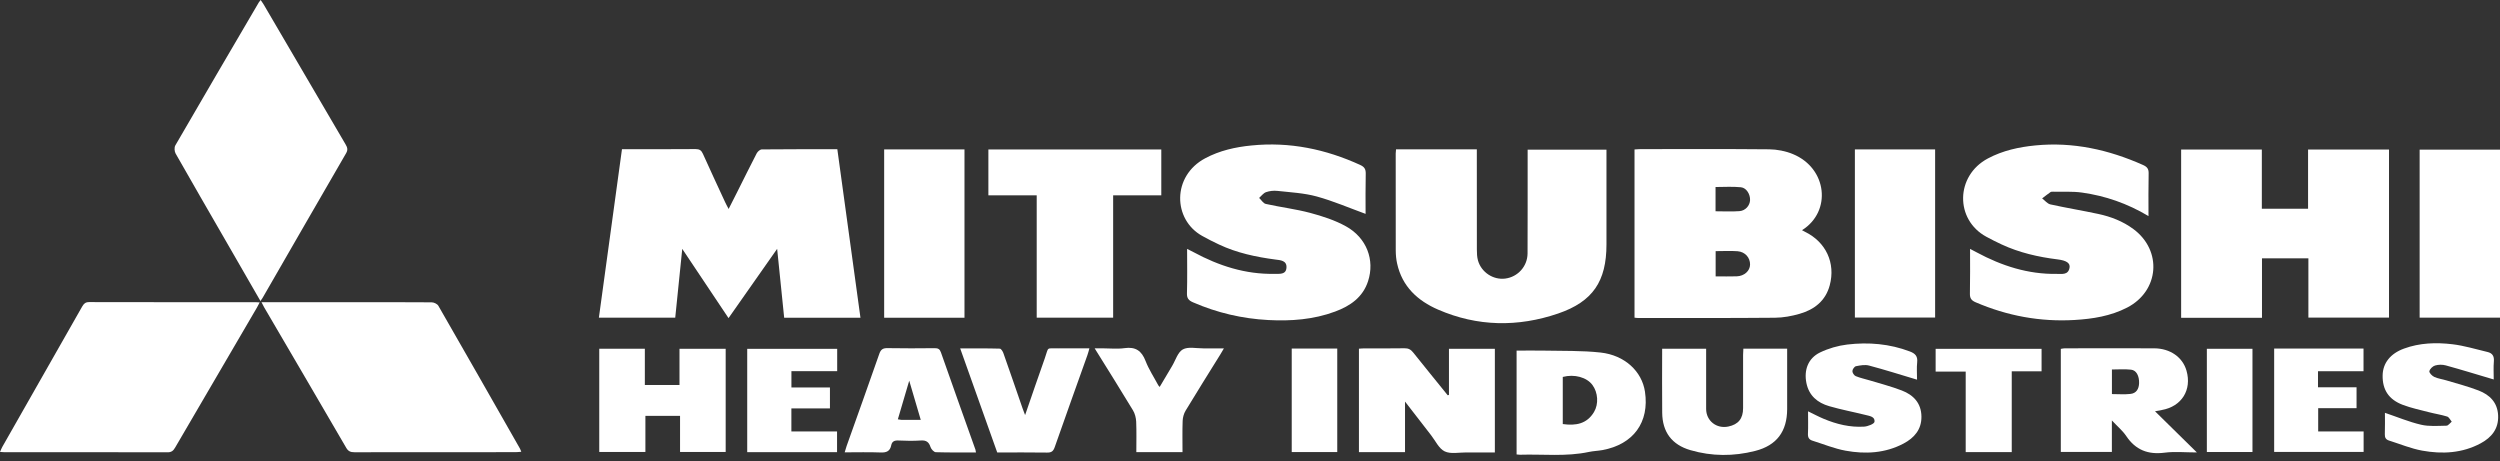
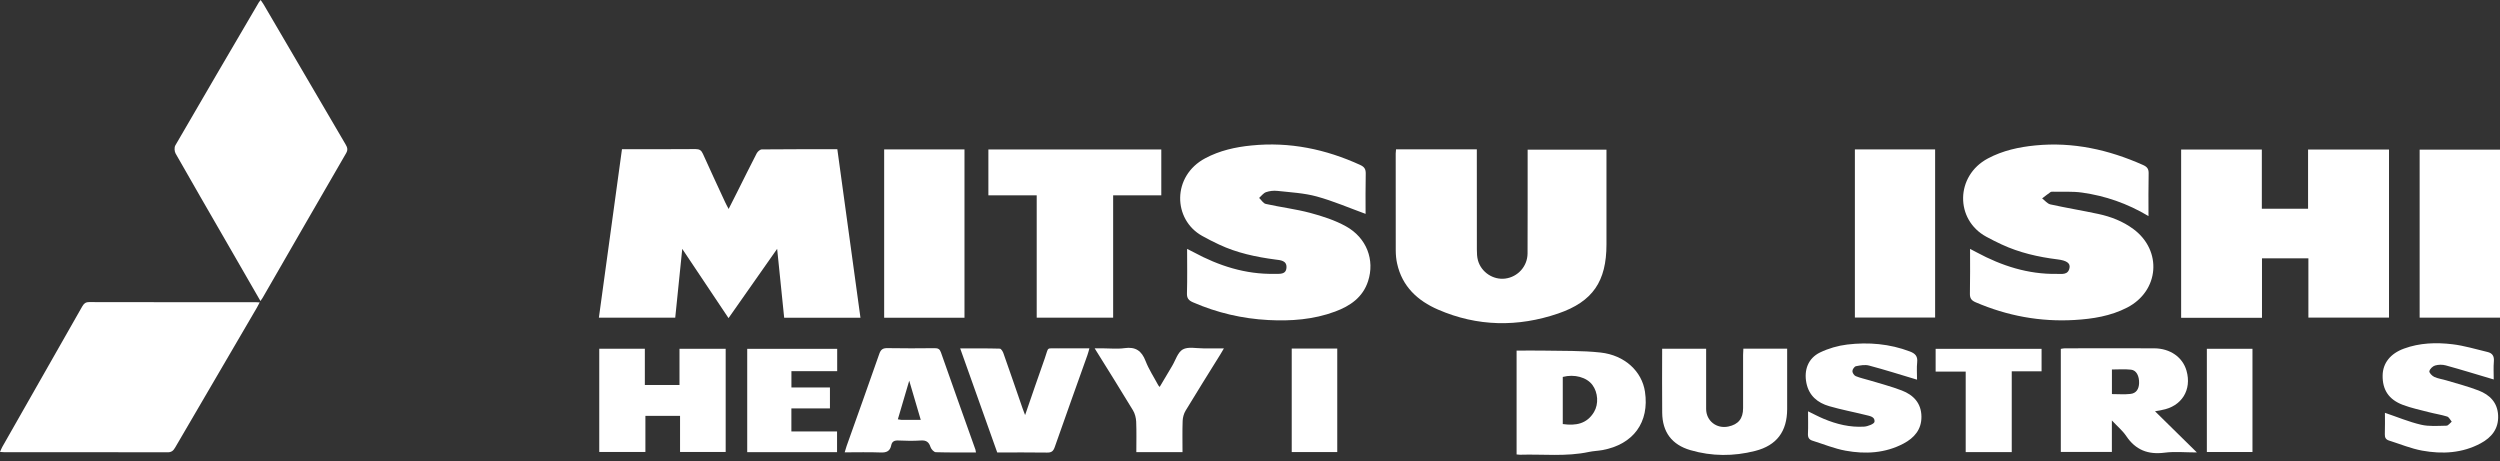
<svg xmlns="http://www.w3.org/2000/svg" width="233" height="43" viewBox="0 0 233 43" fill="none">
  <rect x="0" y="0" width="233" height="43" fill="#333333" stroke="none" />
  <path d="M80.2 29.613H73.085C72.871 27.526 72.661 25.44 72.43 23.192C70.88 25.401 69.414 27.487 67.899 29.648C66.459 27.496 65.07 25.414 63.586 23.196C63.359 25.422 63.145 27.5 62.932 29.608H55.816C56.532 24.375 57.248 19.167 57.968 13.903C58.257 13.903 58.519 13.903 58.78 13.903C60.797 13.903 62.814 13.912 64.83 13.894C65.193 13.894 65.367 14.012 65.511 14.335C66.188 15.841 66.886 17.338 67.581 18.84C67.663 19.023 67.764 19.198 67.908 19.477C68.205 18.892 68.458 18.395 68.707 17.897C69.313 16.692 69.907 15.483 70.527 14.287C70.614 14.121 70.841 13.925 71.003 13.925C73.321 13.903 75.643 13.907 78.039 13.907C78.76 19.145 79.475 24.366 80.196 29.622L80.2 29.613Z" fill="white" />
  <path d="M203.282 29.617V13.938H210.803V19.455H215.112V13.938H222.655V29.6H215.142V24.078H210.817V29.622H203.278L203.282 29.617Z" fill="white" />
-   <path d="M152.337 29.608V13.929C152.529 13.92 152.713 13.898 152.896 13.898C156.895 13.898 160.889 13.877 164.887 13.916C165.629 13.925 166.415 14.077 167.1 14.361C170.3 15.684 170.736 19.704 167.947 21.454C168.06 21.515 168.143 21.564 168.231 21.607C170.178 22.559 171.09 24.51 170.531 26.592C170.143 28.041 169.095 28.853 167.729 29.246C166.987 29.46 166.197 29.608 165.428 29.613C161.185 29.652 156.943 29.635 152.695 29.639C152.586 29.639 152.477 29.622 152.337 29.608ZM159.898 23.401V25.758C160.579 25.758 161.225 25.776 161.866 25.754C162.569 25.728 163.097 25.248 163.106 24.663C163.119 24.017 162.648 23.471 161.941 23.414C161.281 23.366 160.618 23.406 159.893 23.406L159.898 23.401ZM159.889 19.691C160.653 19.691 161.395 19.735 162.124 19.678C162.687 19.634 163.089 19.145 163.106 18.652C163.128 18.111 162.77 17.504 162.251 17.452C161.474 17.373 160.679 17.43 159.889 17.43V19.691Z" fill="white" />
  <path d="M130.106 13.92H137.64V14.606C137.64 17.495 137.64 20.381 137.644 23.27C137.644 23.611 137.658 23.96 137.749 24.283C138.068 25.387 139.172 26.103 140.285 25.964C141.455 25.815 142.359 24.829 142.368 23.624C142.385 20.642 142.372 17.657 142.376 14.675C142.376 14.448 142.376 14.222 142.376 13.947H149.723V14.636C149.723 17.351 149.723 20.071 149.723 22.786C149.723 26.204 148.461 28.111 145.218 29.22C141.468 30.499 137.701 30.447 134.035 28.858C132.118 28.028 130.682 26.701 130.211 24.562C130.123 24.174 130.089 23.772 130.084 23.375C130.075 20.354 130.075 17.334 130.08 14.313C130.08 14.204 130.097 14.091 130.11 13.92H130.106Z" fill="white" />
  <path d="M24.279 28.063C23.144 26.095 22.057 24.204 20.966 22.314C19.429 19.647 17.888 16.989 16.369 14.313C16.256 14.112 16.23 13.746 16.339 13.554C18.918 9.101 21.52 4.662 24.122 0.223C24.157 0.162 24.213 0.105 24.292 0C24.401 0.162 24.497 0.288 24.58 0.428C27.12 4.771 29.661 9.114 32.206 13.453C32.372 13.733 32.446 13.955 32.258 14.278C29.657 18.761 27.072 23.257 24.484 27.744C24.436 27.823 24.379 27.902 24.274 28.059L24.279 28.063Z" fill="white" />
  <path d="M24.2 28.19C24.1 28.382 24.026 28.535 23.942 28.674C21.402 33.018 18.862 37.361 16.326 41.709C16.16 41.992 15.998 42.154 15.627 42.154C10.55 42.141 5.469 42.145 0.393 42.145C0.284 42.145 0.17 42.132 0 42.119C0.083 41.935 0.14 41.783 0.218 41.643C2.698 37.287 5.181 32.935 7.656 28.574C7.805 28.312 7.953 28.155 8.302 28.155C13.475 28.168 18.648 28.164 23.825 28.164C23.934 28.164 24.039 28.177 24.204 28.185L24.2 28.19Z" fill="white" />
-   <path d="M24.37 28.164C26.95 28.164 29.425 28.164 31.896 28.164C34.676 28.164 37.452 28.155 40.233 28.177C40.447 28.177 40.752 28.325 40.853 28.495C43.402 32.926 45.929 37.365 48.457 41.804C48.501 41.883 48.527 41.97 48.583 42.106C48.374 42.119 48.208 42.141 48.047 42.141C43.04 42.141 38.037 42.141 33.031 42.149C32.668 42.149 32.45 42.058 32.262 41.726C29.722 37.356 27.164 32.996 24.615 28.635C24.541 28.508 24.479 28.378 24.37 28.164Z" fill="white" />
  <path d="M127.277 19.935C125.745 19.377 124.261 18.735 122.72 18.312C121.542 17.989 120.289 17.927 119.062 17.792C118.713 17.753 118.325 17.792 117.993 17.91C117.748 17.997 117.565 18.259 117.351 18.447C117.556 18.639 117.735 18.953 117.971 19.006C119.342 19.311 120.747 19.481 122.1 19.839C123.244 20.145 124.409 20.52 125.44 21.092C127.378 22.166 128.146 24.231 127.504 26.204C127.015 27.714 125.837 28.517 124.436 29.037C122.423 29.787 120.315 29.94 118.198 29.827C115.771 29.7 113.427 29.15 111.188 28.177C110.786 28.002 110.611 27.806 110.624 27.339C110.664 25.994 110.638 24.645 110.638 23.196C110.882 23.318 111.061 23.406 111.231 23.497C113.593 24.776 116.081 25.579 118.796 25.523C119.246 25.514 119.861 25.619 119.9 24.938C119.94 24.274 119.324 24.248 118.879 24.191C117.063 23.951 115.282 23.576 113.615 22.79C113.082 22.541 112.558 22.275 112.043 21.987C109.306 20.464 109.215 16.404 112.327 14.75C113.68 14.029 115.134 13.706 116.635 13.558C120.188 13.2 123.554 13.899 126.78 15.378C127.168 15.557 127.295 15.771 127.286 16.19C127.256 17.46 127.273 18.735 127.273 19.927L127.277 19.935Z" fill="white" />
  <path d="M200.244 20.141C198.254 18.953 196.211 18.255 194.05 17.949C193.155 17.823 192.234 17.888 191.326 17.866C191.252 17.866 191.161 17.866 191.104 17.906C190.838 18.093 190.584 18.294 190.327 18.491C190.58 18.683 190.811 18.984 191.091 19.049C192.575 19.377 194.076 19.621 195.561 19.94C196.739 20.193 197.857 20.625 198.834 21.35C201.545 23.358 201.244 27.12 198.25 28.666C196.713 29.46 195.041 29.722 193.348 29.822C190.144 30.01 187.071 29.438 184.12 28.168C183.736 28.002 183.587 27.797 183.596 27.365C183.626 26.016 183.609 24.667 183.609 23.196C183.862 23.327 184.05 23.423 184.233 23.523C186.56 24.776 189.017 25.571 191.689 25.527C192.151 25.518 192.75 25.658 192.88 24.964C192.963 24.532 192.614 24.279 191.759 24.174C189.956 23.951 188.205 23.55 186.551 22.782C186.071 22.559 185.595 22.319 185.128 22.066C182.199 20.481 182.234 16.382 185.272 14.767C186.66 14.03 188.153 13.706 189.69 13.554C193.208 13.209 196.525 13.951 199.725 15.374C200.105 15.544 200.266 15.736 200.253 16.168C200.223 17.456 200.24 18.744 200.24 20.136L200.244 20.141Z" fill="white" />
  <path d="M96.626 18.207H92.117V13.929H108.233V18.202H103.745V29.604H96.621V18.202L96.626 18.207Z" fill="white" />
  <path d="M82.404 13.925H89.89V29.613H82.404V13.925Z" fill="white" />
  <path d="M172.875 13.925H180.353V29.595H172.875V13.925Z" fill="white" />
  <path d="M225.51 29.604V13.947H233V29.604H225.51Z" fill="white" />
-   <path d="M135.043 36.802V32.507H139.321V42.167C138.43 42.167 137.544 42.171 136.658 42.167C135.977 42.163 135.2 42.337 134.641 42.066C134.104 41.809 133.786 41.084 133.375 40.56C132.598 39.561 131.826 38.561 130.948 37.426V42.136H126.653V32.498C126.819 32.489 127.002 32.468 127.181 32.468C128.417 32.468 129.656 32.481 130.892 32.459C131.258 32.45 131.485 32.572 131.708 32.852C132.773 34.187 133.856 35.51 134.929 36.841C134.969 36.828 135.008 36.82 135.047 36.806L135.043 36.802Z" fill="white" />
  <path d="M200.855 38.339C202.191 39.653 203.418 40.862 204.749 42.167C203.662 42.167 202.689 42.066 201.746 42.189C200.201 42.389 199.035 41.94 198.162 40.635C197.826 40.137 197.346 39.74 196.826 39.185V42.123H192.068V32.516C192.186 32.498 192.309 32.463 192.435 32.463C195.211 32.463 197.992 32.45 200.768 32.463C202.27 32.472 203.422 33.297 203.78 34.541C204.299 36.339 203.33 37.885 201.484 38.212C201.336 38.238 201.187 38.269 200.855 38.33V38.339ZM196.826 36.728C197.424 36.728 197.992 36.776 198.551 36.715C199.105 36.658 199.345 36.252 199.363 35.711C199.384 35.047 199.114 34.51 198.62 34.454C198.031 34.388 197.424 34.436 196.831 34.436V36.724L196.826 36.728Z" fill="white" />
  <path d="M60.099 35.881H63.329V32.507H67.633V42.123H63.381V38.758H60.151V42.123H55.851V32.502H60.099V35.881Z" fill="white" />
  <path d="M141.35 32.677C142.21 32.677 143.044 32.66 143.878 32.677C145.646 32.716 147.422 32.664 149.173 32.856C151.434 33.105 153.027 34.615 153.311 36.505C153.739 39.351 152.237 41.42 149.339 41.949C148.928 42.023 148.505 42.032 148.095 42.119C145.964 42.577 143.804 42.315 141.66 42.381C141.569 42.381 141.477 42.368 141.346 42.355V32.677H141.35ZM145.65 39.522C146.872 39.696 147.902 39.504 148.562 38.4C149.007 37.658 148.937 36.58 148.413 35.877C147.881 35.161 146.737 34.846 145.65 35.13V39.526V39.522Z" fill="white" />
  <path d="M154.913 32.502H159.012C159.012 33.179 159.012 33.821 159.012 34.462C159.012 35.68 159.012 36.894 159.012 38.112C159.012 39.22 159.981 39.984 161.081 39.753C162.019 39.556 162.456 39.011 162.456 38.033C162.456 36.379 162.456 34.724 162.456 33.074C162.456 32.891 162.473 32.703 162.482 32.494H166.563C166.563 32.922 166.563 33.332 166.563 33.742C166.563 35.204 166.568 36.667 166.563 38.133C166.555 40.207 165.599 41.512 163.578 42.027C161.574 42.538 159.544 42.538 157.545 41.953C155.812 41.447 154.935 40.268 154.917 38.465C154.895 36.492 154.913 34.519 154.913 32.498V32.502Z" fill="white" />
  <path d="M178.659 35.383C177.14 34.929 175.678 34.462 174.193 34.069C173.818 33.969 173.373 34.052 172.976 34.131C172.832 34.161 172.648 34.423 172.644 34.585C172.639 34.746 172.801 34.995 172.954 35.056C173.373 35.231 173.822 35.318 174.259 35.453C175.259 35.759 176.271 36.016 177.245 36.392C178.332 36.806 179.065 37.575 179.078 38.823C179.095 40.032 178.401 40.818 177.406 41.342C175.704 42.241 173.857 42.341 172.015 42.005C170.963 41.813 169.951 41.394 168.92 41.071C168.61 40.975 168.488 40.779 168.501 40.438C168.532 39.757 168.51 39.072 168.51 38.334C169.025 38.583 169.488 38.832 169.968 39.033C171.173 39.539 172.43 39.844 173.739 39.762C174.084 39.74 174.678 39.508 174.704 39.312C174.77 38.823 174.224 38.766 173.853 38.67C172.731 38.391 171.587 38.177 170.479 37.854C169.396 37.54 168.597 36.881 168.357 35.698C168.113 34.489 168.514 33.393 169.623 32.852C170.409 32.472 171.299 32.214 172.168 32.11C174.15 31.874 176.114 32.04 178.009 32.76C178.497 32.948 178.742 33.197 178.681 33.76C178.624 34.283 178.668 34.82 178.668 35.379L178.659 35.383Z" fill="white" />
  <path d="M232.411 35.366C230.865 34.908 229.412 34.458 227.95 34.056C227.635 33.969 227.26 33.973 226.95 34.065C226.727 34.131 226.461 34.384 226.417 34.598C226.387 34.742 226.671 35.034 226.876 35.13C227.234 35.292 227.64 35.34 228.024 35.458C229.023 35.759 230.04 36.021 231.009 36.396C232.044 36.798 232.769 37.509 232.825 38.718C232.882 39.967 232.214 40.77 231.202 41.316C229.486 42.241 227.622 42.337 225.758 42.001C224.706 41.809 223.694 41.385 222.663 41.062C222.375 40.971 222.253 40.796 222.266 40.473C222.292 39.779 222.275 39.085 222.275 38.474C223.423 38.862 224.51 39.321 225.64 39.583C226.396 39.762 227.221 39.687 228.011 39.674C228.176 39.674 228.338 39.43 228.5 39.299C228.36 39.133 228.251 38.88 228.076 38.823C227.517 38.648 226.928 38.561 226.361 38.413C225.553 38.203 224.728 38.029 223.951 37.736C222.628 37.239 222.039 36.326 222.061 34.99C222.078 33.851 222.773 32.956 224.052 32.489C225.514 31.952 227.046 31.904 228.561 32.083C229.665 32.214 230.743 32.546 231.83 32.804C232.28 32.908 232.472 33.183 232.428 33.677C232.38 34.235 232.415 34.803 232.415 35.361L232.411 35.366Z" fill="white" />
  <path d="M90.96 42.167C89.681 42.167 88.445 42.184 87.215 42.145C87.04 42.141 86.791 41.866 86.726 41.669C86.573 41.193 86.324 41.019 85.818 41.054C85.119 41.102 84.412 41.084 83.709 41.054C83.343 41.041 83.133 41.15 83.059 41.512C82.95 42.049 82.618 42.193 82.081 42.171C80.986 42.127 79.885 42.158 78.724 42.158C78.799 41.909 78.847 41.73 78.908 41.56C79.925 38.701 80.951 35.842 81.95 32.978C82.094 32.564 82.291 32.437 82.723 32.446C84.185 32.476 85.652 32.463 87.118 32.45C87.428 32.45 87.585 32.529 87.695 32.843C88.755 35.868 89.838 38.889 90.912 41.909C90.929 41.962 90.933 42.018 90.96 42.162V42.167ZM85.813 39.129C85.455 37.911 85.124 36.776 84.74 35.48C84.355 36.776 84.024 37.915 83.679 39.081C83.814 39.102 83.906 39.124 83.993 39.129C84.561 39.129 85.128 39.129 85.813 39.129Z" fill="white" />
  <path d="M95.543 38.675C96.189 36.806 96.765 35.108 97.368 33.415C97.778 32.267 97.446 32.489 98.673 32.468C99.603 32.455 100.532 32.468 101.532 32.468C101.462 32.712 101.419 32.904 101.349 33.092C100.332 35.951 99.302 38.806 98.302 41.669C98.167 42.058 97.992 42.189 97.582 42.18C96.045 42.154 94.504 42.171 92.942 42.171C91.793 38.95 90.659 35.759 89.489 32.472C90.768 32.472 91.977 32.459 93.182 32.494C93.304 32.494 93.465 32.76 93.522 32.93C94.124 34.628 94.705 36.331 95.294 38.033C95.351 38.19 95.412 38.347 95.534 38.675H95.543Z" fill="white" />
  <path d="M69.641 42.136V32.511H78.026V34.593H73.761V36.112H77.35V38.064H73.757V40.211H78.013V42.141H69.641V42.136Z" fill="white" />
-   <path d="M211.952 32.485H220.28V34.598H216.037V36.095H219.63V38.042H216.055V40.211H220.289V42.119H211.952V32.485Z" fill="white" />
  <path d="M105.906 42.141C105.906 41.163 105.932 40.233 105.893 39.303C105.875 38.945 105.779 38.553 105.596 38.247C104.448 36.348 103.269 34.467 102.021 32.463H102.754C103.44 32.463 104.134 32.542 104.806 32.446C105.836 32.302 106.399 32.69 106.766 33.642C107.071 34.432 107.551 35.157 107.953 35.912C107.97 35.942 108.001 35.968 108.08 36.064C108.472 35.401 108.852 34.755 109.236 34.118C109.559 33.581 109.765 32.83 110.236 32.568C110.734 32.289 111.493 32.472 112.135 32.468C112.742 32.459 113.348 32.468 114.069 32.468C113.929 32.703 113.833 32.873 113.732 33.039C112.65 34.781 111.559 36.518 110.498 38.273C110.332 38.548 110.236 38.902 110.223 39.225C110.188 40.189 110.21 41.154 110.21 42.141H105.901H105.906Z" fill="white" />
  <path d="M180.401 34.633V32.511H190.274V34.606H187.494V42.136H183.203V34.633H180.401Z" fill="white" />
  <path d="M120.389 32.485H124.632V42.132H120.389V32.485Z" fill="white" />
  <path d="M209.93 32.507V42.127H205.679V32.507H209.93Z" fill="white" />
</svg>